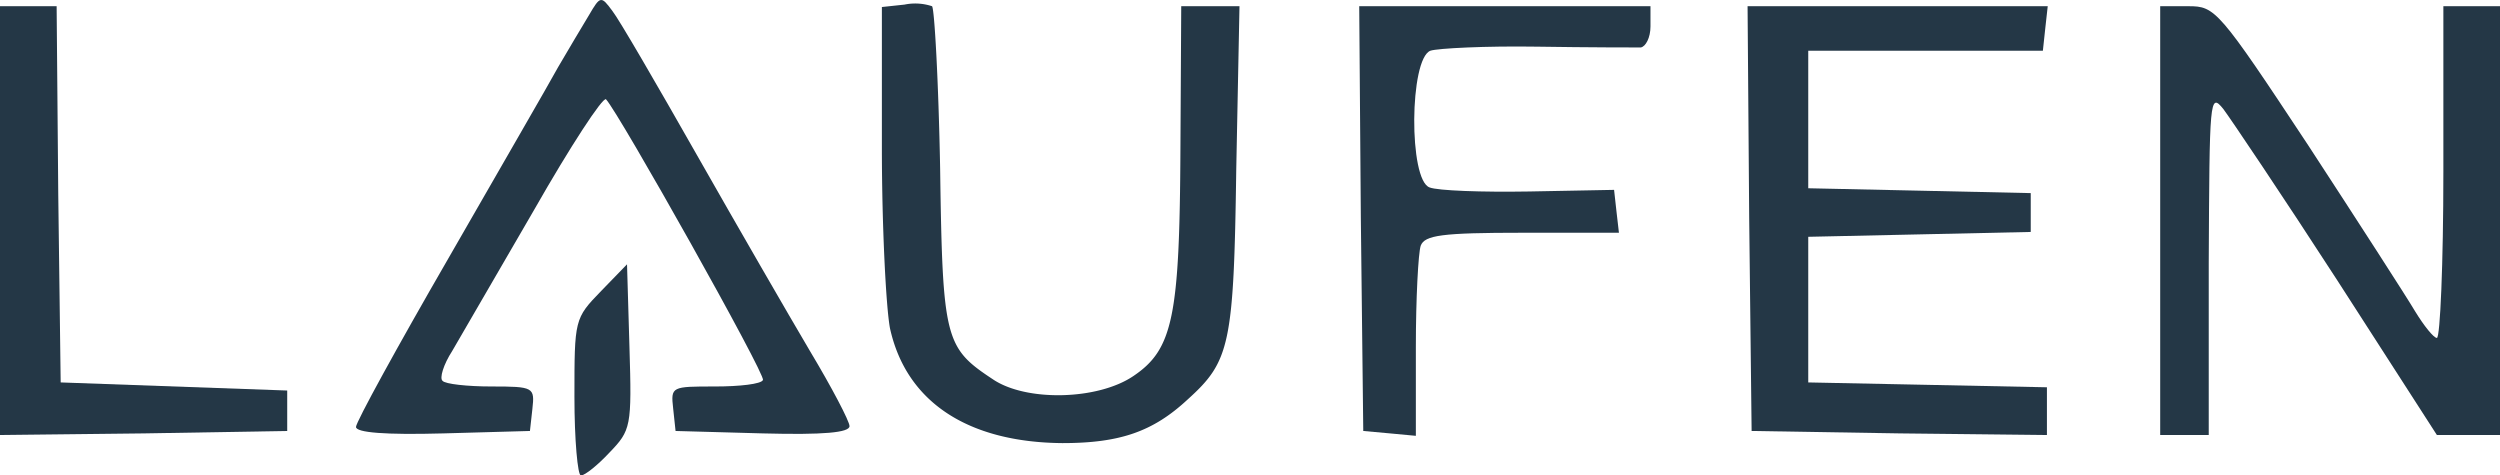
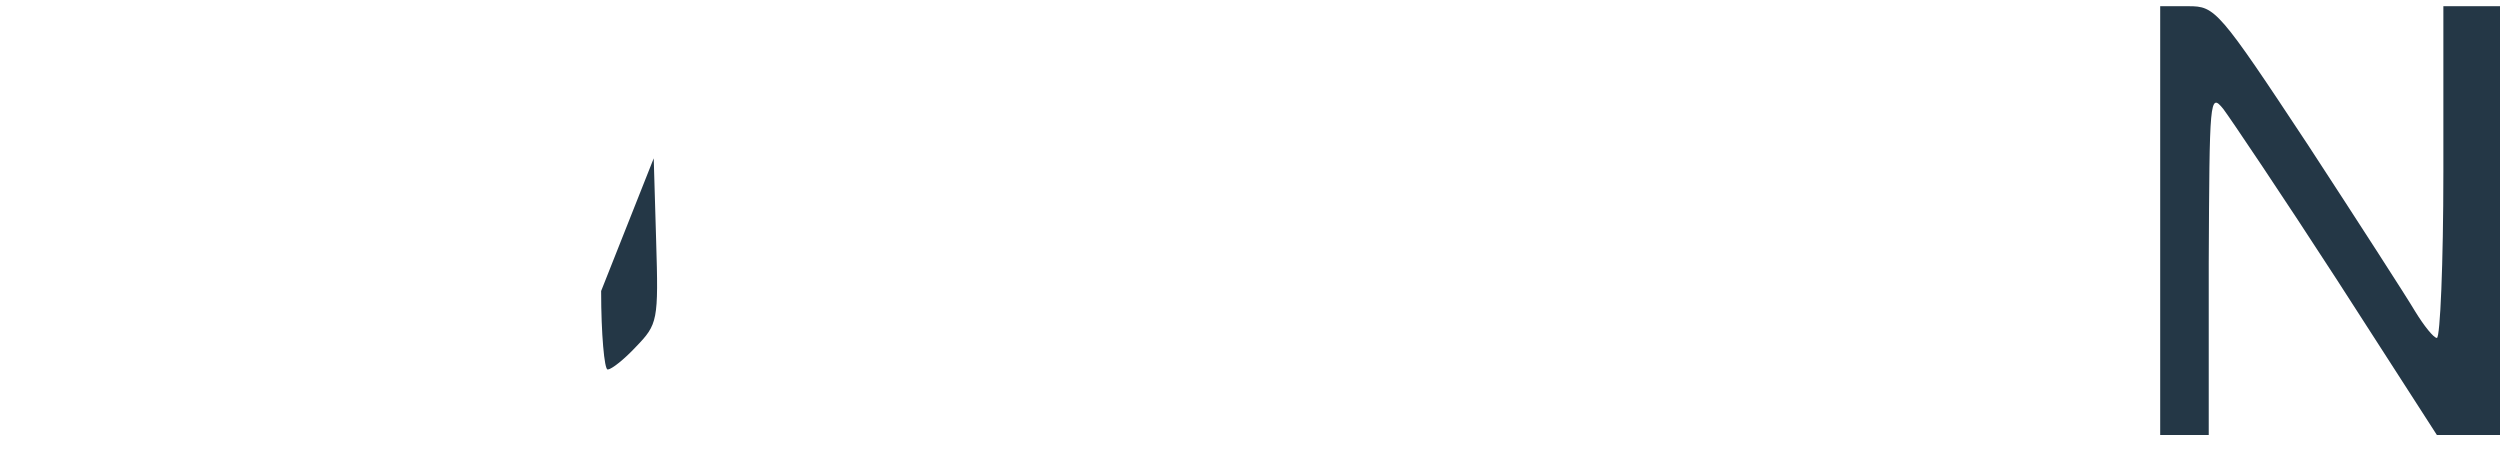
<svg xmlns="http://www.w3.org/2000/svg" width="309" height="58.768" viewBox="0 0 309 58.768">
  <g id="Laufen" transform="translate(-11 76.768)">
-     <path id="Path_515" data-name="Path 515" d="M83.8-74.9c-.8,1.3-2.5,4.2-3.8,6.4-1.2,2.2-7.4,12.9-13.6,23.7C60.1-33.9,55-24.6,55-24c0,.7,3.6,1,10.8.8l10.7-.3.3-2.7c.3-2.7.2-2.8-5.1-2.8-2.9,0-5.7-.3-6-.7-.4-.3.1-2,1.2-3.7,1-1.7,5.5-9.5,10.1-17.4,4.5-7.9,8.5-14,8.9-13.7,1.6,1.7,19.8,34.1,19.4,34.7-.2.5-2.9.8-5.9.8-5.4,0-5.5,0-5.2,2.7l.3,2.8,10.8.3c7.5.2,10.7-.1,10.7-.9,0-.6-2.2-4.8-4.9-9.3-2.6-4.4-8.9-15.3-13.9-24.1S87.5-74.4,86.7-75.4C85.3-77.3,85.2-77.3,83.8-74.9Z" fill="#243746" />
-     <path id="Path_516" data-name="Path 516" d="M122.8-76.2l-2.8.3v17.4c0,9.6.5,19.6,1,22.3,2,9.1,9.6,14.1,21.3,14.2,7.1,0,11.2-1.4,15.5-5.4,5.2-4.7,5.7-6.7,6-28.4l.4-20.2H157l-.1,17.7c-.1,20.6-.9,24.7-5.8,28-4.4,3-13.3,3.2-17.4.4-5.9-3.9-6.2-4.9-6.5-26.1-.2-10.7-.7-19.7-1-20A6.6,6.6,0,0,0,122.8-76.2Z" fill="#243746" />
-     <path id="Path_517" data-name="Path 517" d="M11-49.5V-23l17.8-.2,17.7-.3v-5l-14-.5-14-.5-.3-23.3L18-76H11Z" fill="#243746" />
-     <path id="Path_518" data-name="Path 518" d="M179.2-49.8l.3,26.3,3.3.3,3.2.3v-11c0-6,.3-11.6.6-12.5.5-1.3,2.6-1.6,12.6-1.6h11.9l-.3-2.6-.3-2.7-10.5.2c-5.8.1-11.3-.1-12.3-.5-2.6-.9-2.5-15.9.1-16.9.9-.3,6.9-.6,13.2-.5s12.1.1,12.8.1c.6-.1,1.2-1.2,1.2-2.6V-76H179Z" fill="#243746" />
-     <path id="Path_519" data-name="Path 519" d="M227.2-49.8l.3,26.3,18.3.3L264-23v-5.9l-14.7-.3-14.8-.3v-18l13.8-.3,13.7-.3v-4.8l-13.7-.3-13.8-.3v-17h29l.3-2.8.3-2.7H227Z" fill="#243746" />
    <path id="Path_520" data-name="Path 520" d="M278-49.5V-23h6V-44.3c.1-20.2.1-21.1,1.8-19,.9,1.2,7.3,10.7,14.1,21.2L312.2-23H320V-76h-7v20.5c0,11.3-.4,20.5-.8,20.5s-1.6-1.5-2.7-3.3c-1-1.7-7-11-13.2-20.5C285.2-75.6,284.8-76,281.5-76H278Z" fill="#243746" />
-     <path id="Path_521" data-name="Path 521" d="M85.3-40.8C82-37.4,82-37.3,82-27.7c0,5.3.4,9.7.8,9.7.5,0,2.1-1.3,3.5-2.8,2.7-2.8,2.8-3.2,2.5-13.1l-.3-10.2Z" fill="#243746" />
+     <path id="Path_521" data-name="Path 521" d="M85.3-40.8c0,5.3.4,9.7.8,9.7.5,0,2.1-1.3,3.5-2.8,2.7-2.8,2.8-3.2,2.5-13.1l-.3-10.2Z" fill="#243746" />
  </g>
</svg>